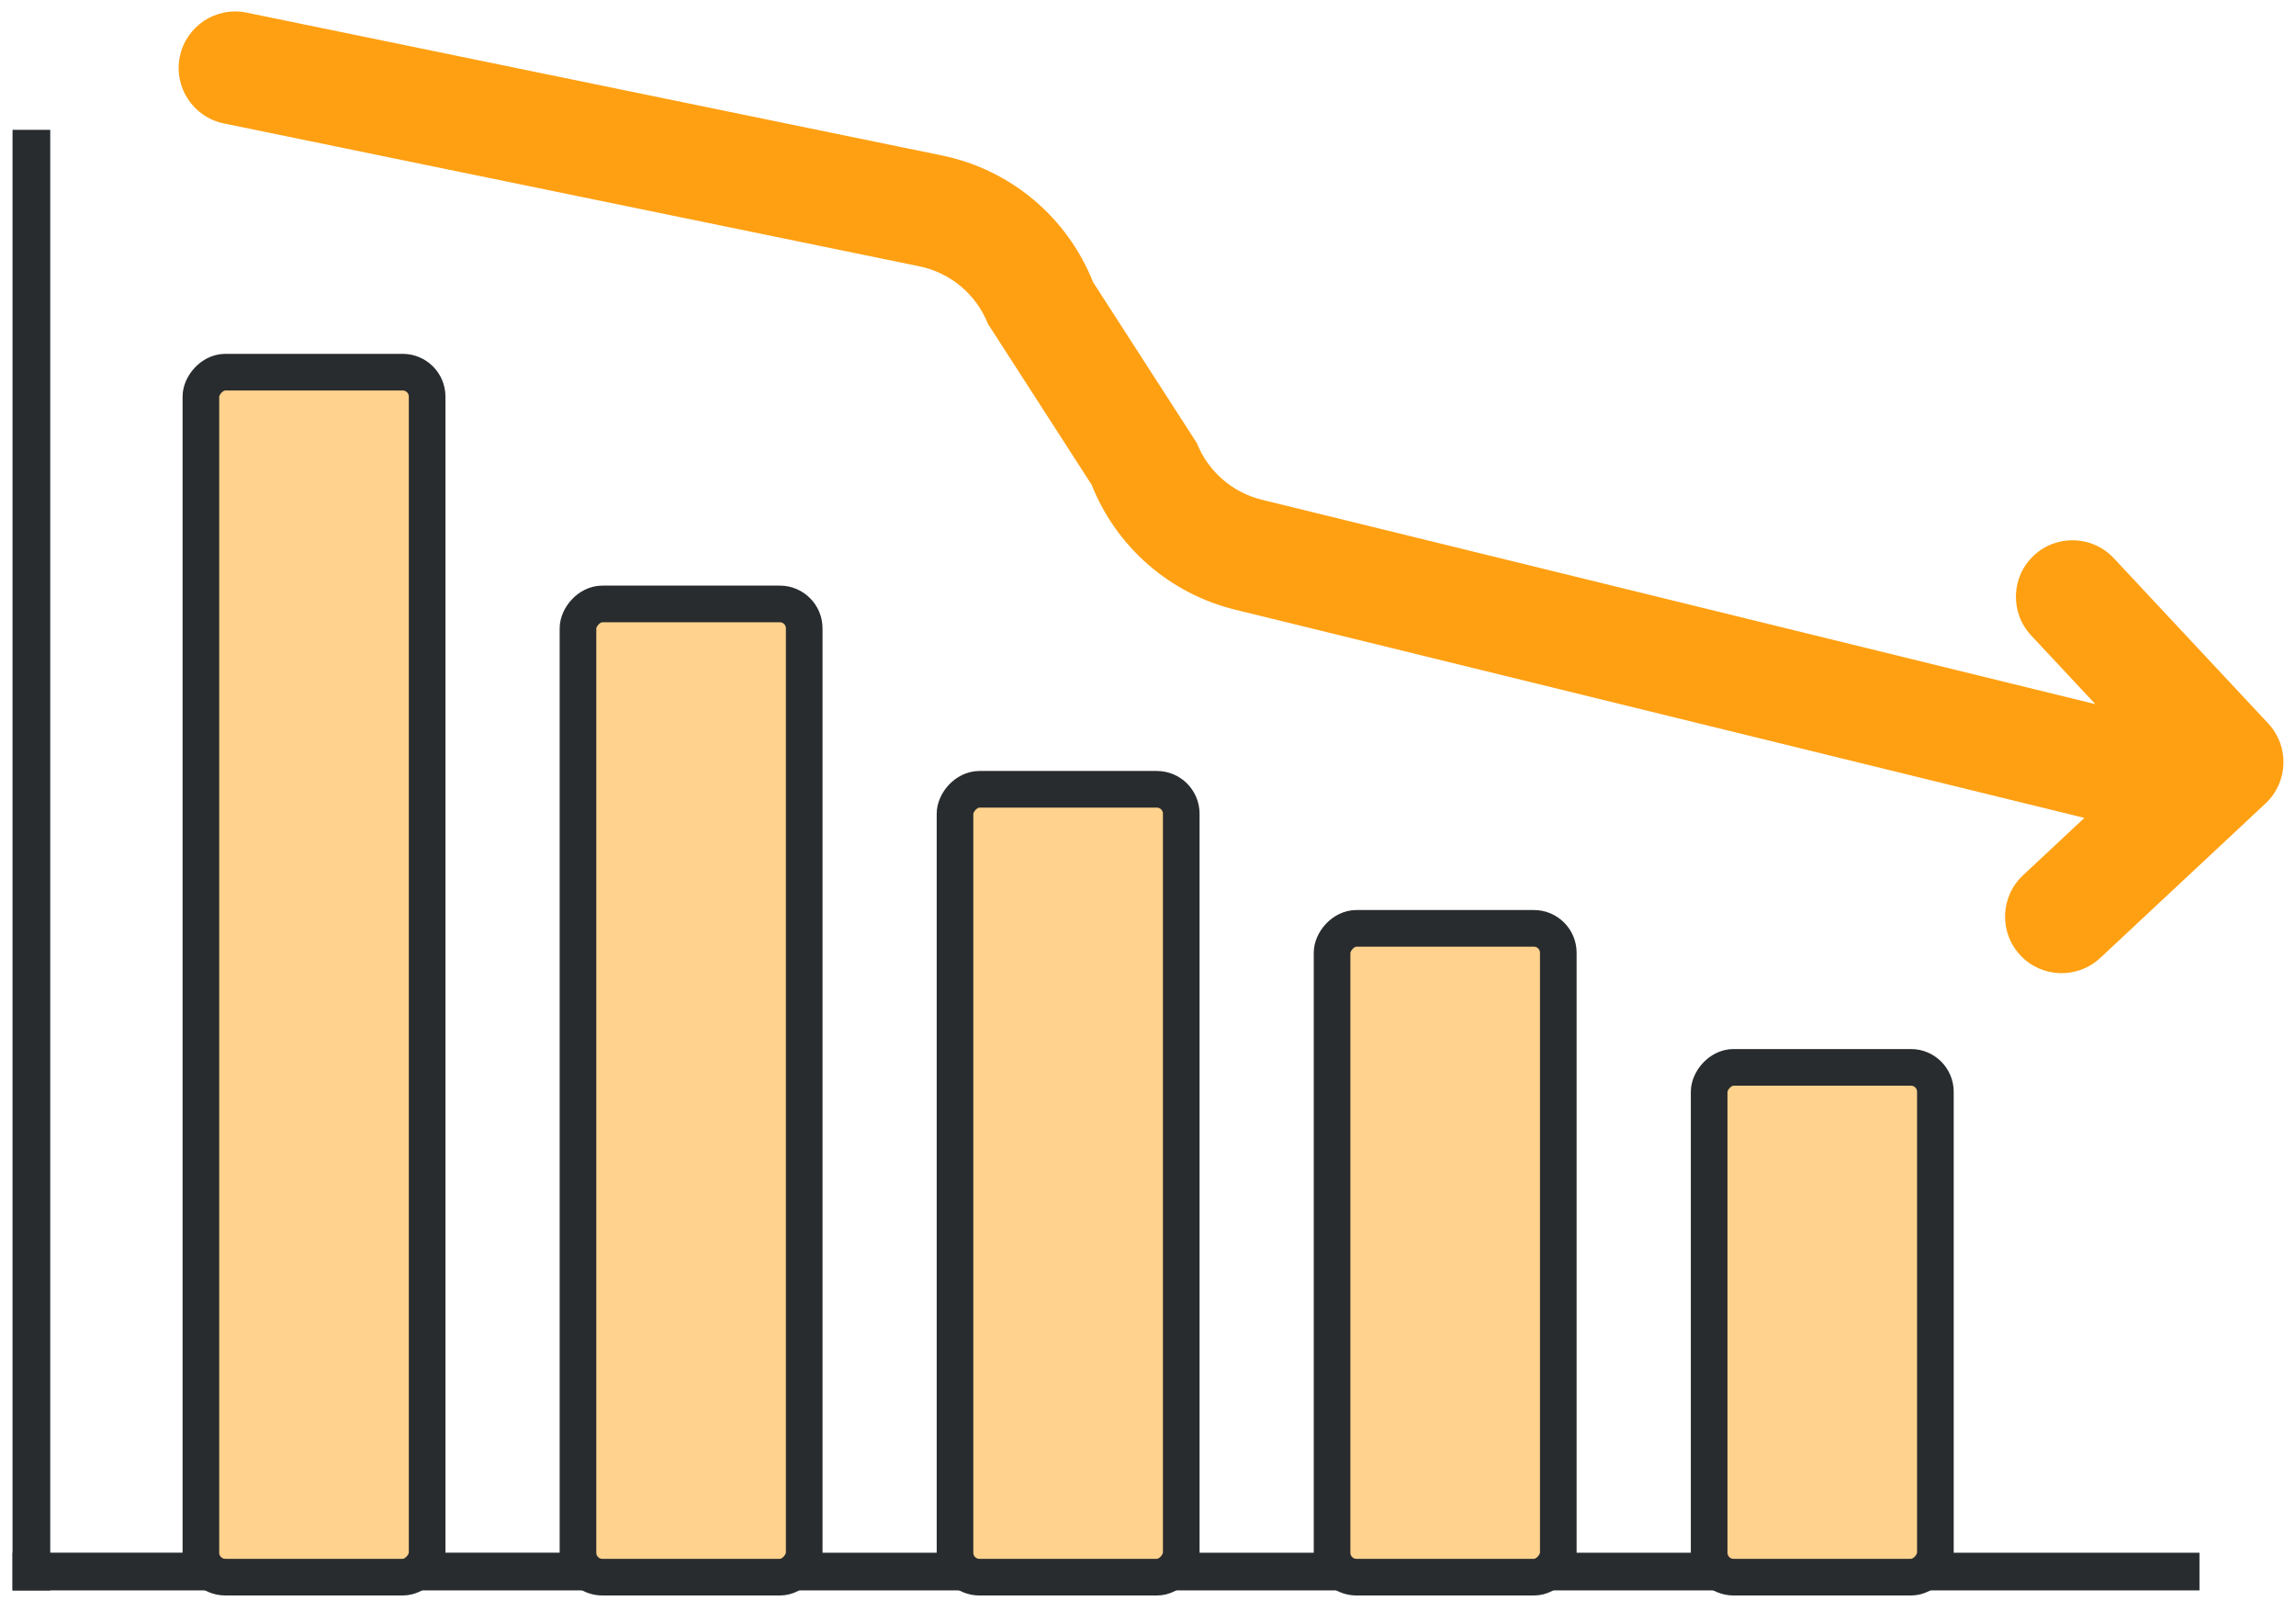
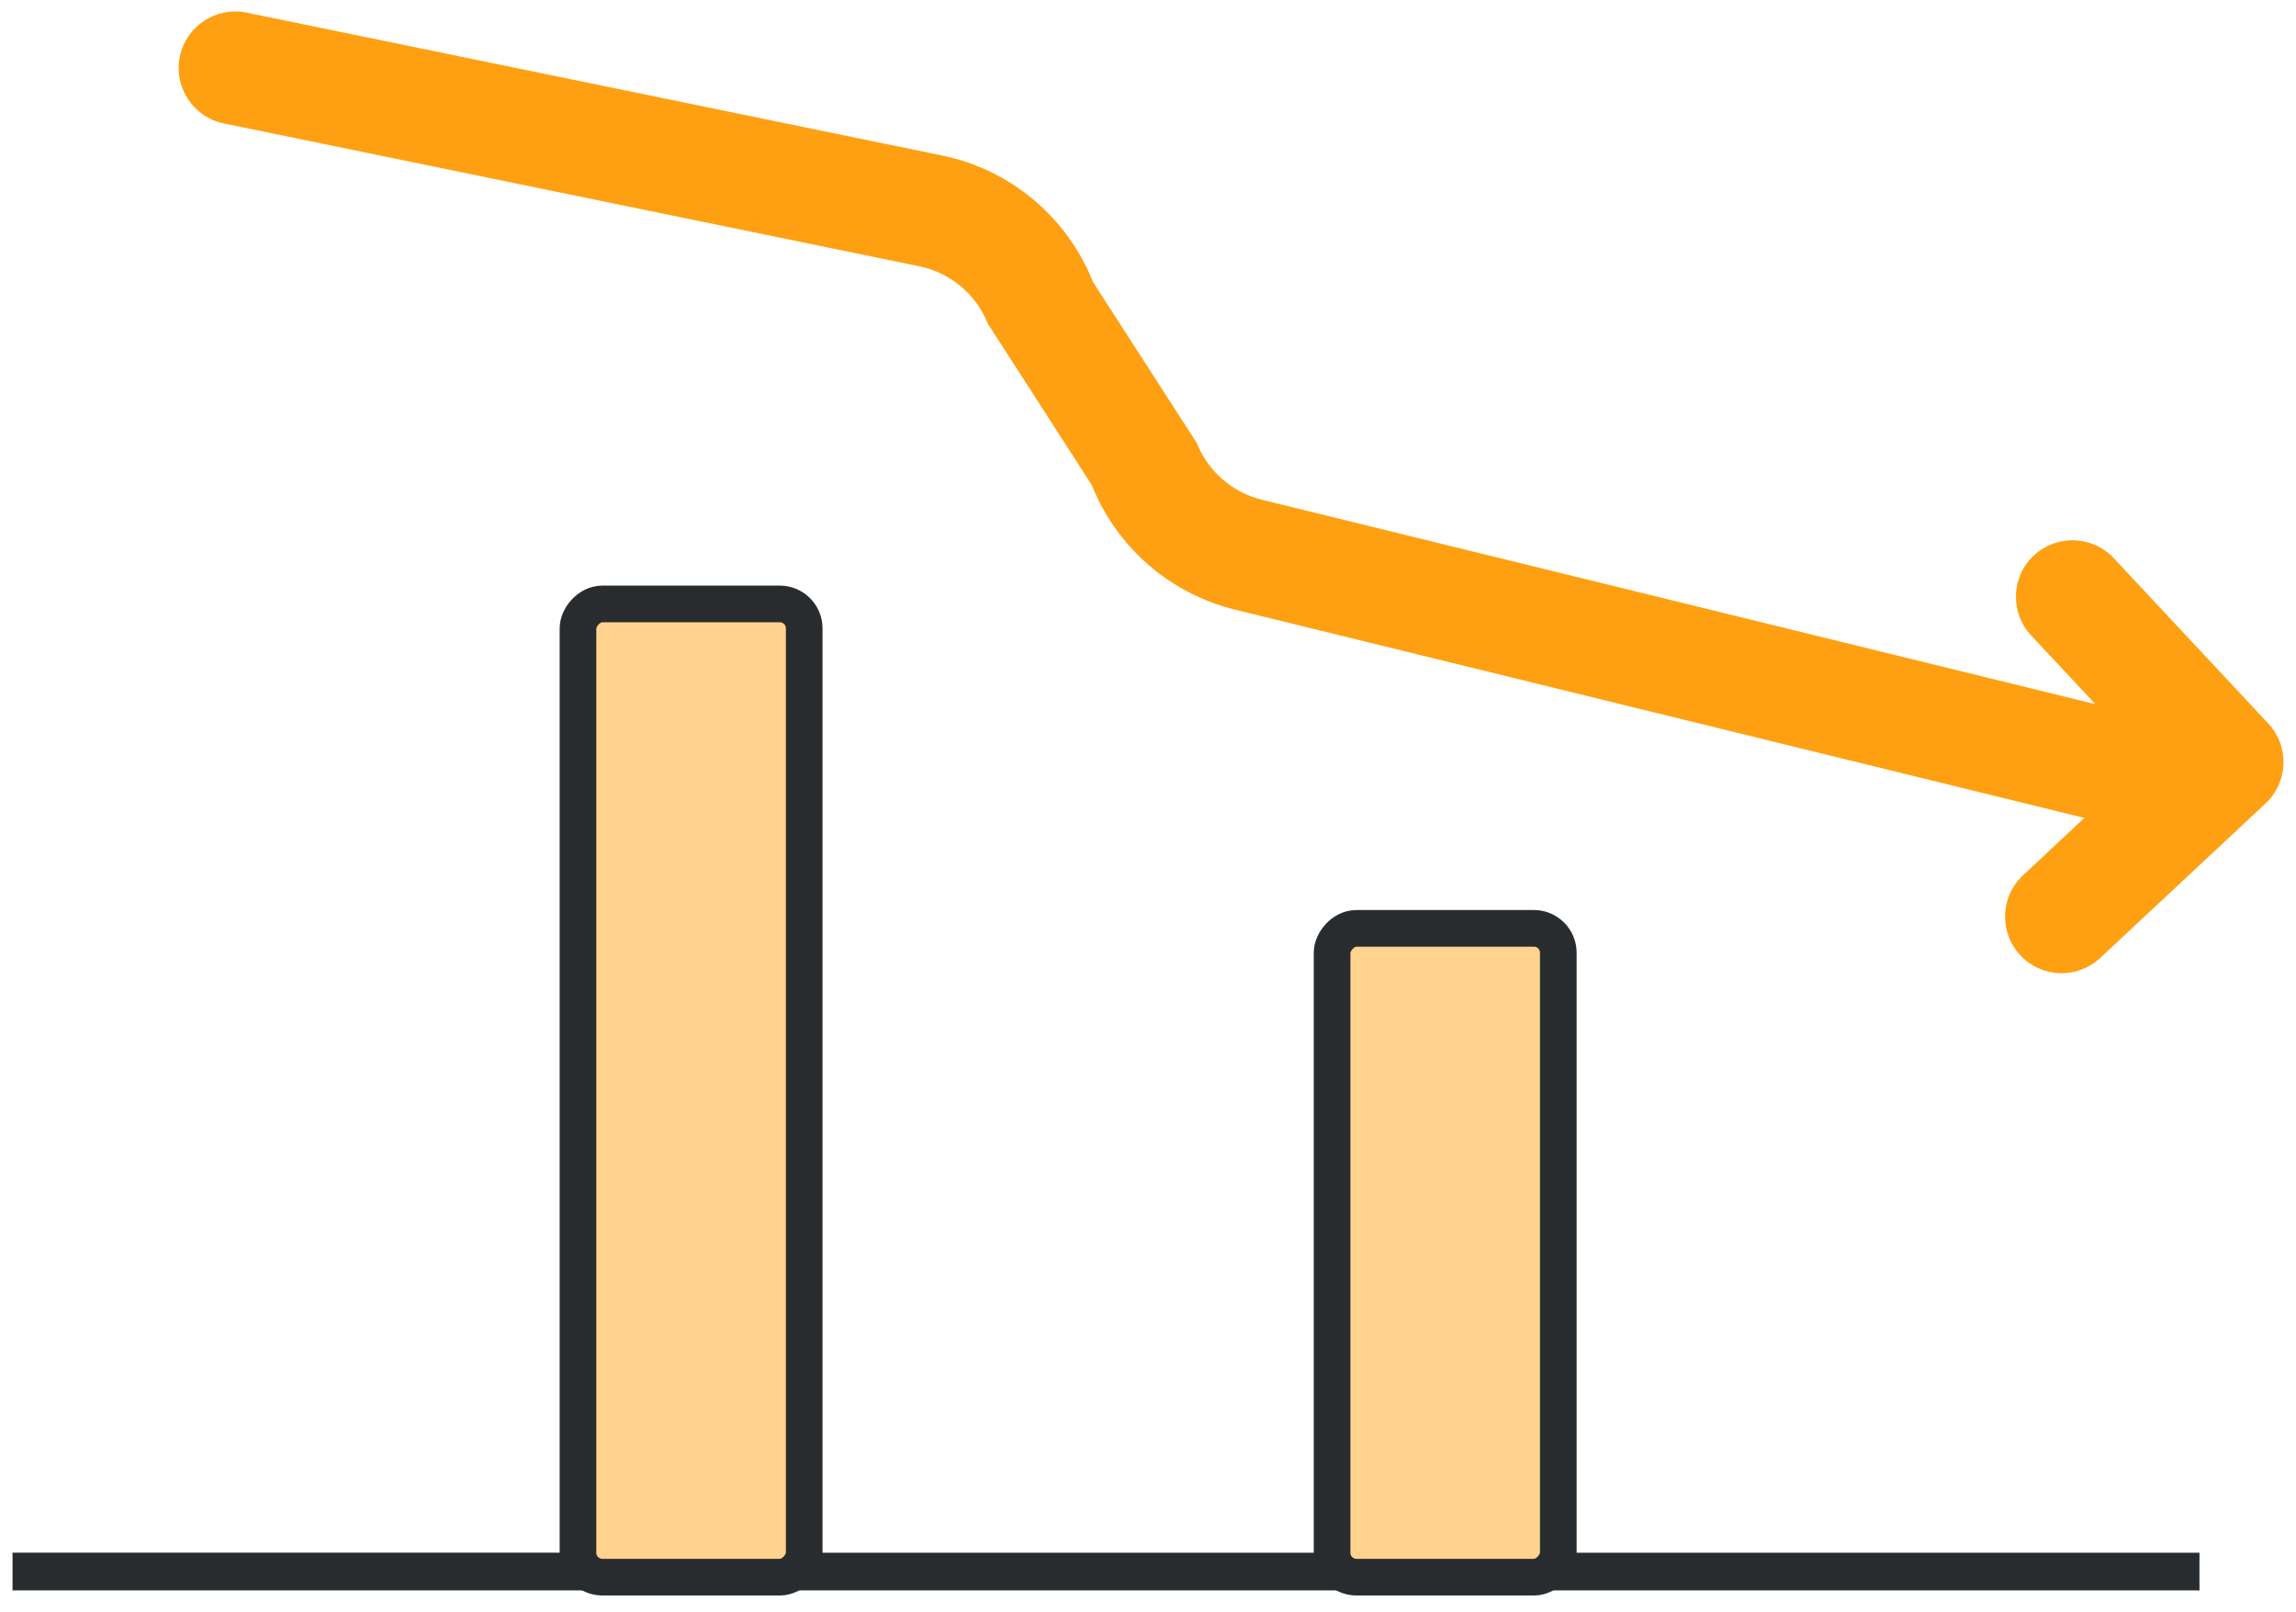
<svg xmlns="http://www.w3.org/2000/svg" width="94" height="66" viewBox="0 0 94 66" fill="none">
  <path fill-rule="evenodd" clip-rule="evenodd" d="M90.048 65.104L0.513 65.104L0.513 63.56L90.048 63.561L90.048 65.104Z" fill="#292C2E" />
-   <path fill-rule="evenodd" clip-rule="evenodd" d="M2.057 5.315L2.057 65.106L0.513 65.106L0.513 5.315L2.057 5.315Z" fill="#292C2E" />
-   <rect width="9.262" height="20.869" rx="1" transform="matrix(-1 0 0 1 79.236 43.693)" fill="#FFD28D" stroke="#292C2E" stroke-width="1.5" />
  <rect width="9.262" height="26.56" rx="1" transform="matrix(-1 0 0 1 63.798 38.002)" fill="#FFD28D" stroke="#292C2E" stroke-width="1.5" />
-   <rect width="9.262" height="32.252" rx="1" transform="matrix(-1 0 0 1 48.361 32.31)" fill="#FFD28D" stroke="#292C2E" stroke-width="1.5" />
  <rect width="9.262" height="39.84" rx="1" transform="matrix(-1 0 0 1 32.925 24.722)" fill="#FFD28D" stroke="#292C2E" stroke-width="1.5" />
-   <rect width="9.262" height="49.326" rx="1" transform="matrix(-1 0 0 1 17.487 15.235)" fill="#FFD28D" stroke="#292C2E" stroke-width="1.5" />
  <path d="M92.864 29.617C93.737 30.552 93.687 32.017 92.752 32.89L91.624 33.945C91.612 33.956 91.601 33.967 91.589 33.978L85.985 39.214C85.05 40.087 83.585 40.038 82.712 39.103C81.839 38.169 81.889 36.704 82.823 35.831L85.336 33.482L50.562 24.956C47.894 24.302 45.706 22.397 44.692 19.844L40.447 13.257C39.967 12.048 38.91 11.162 37.636 10.901L9.164 5.053C7.912 4.796 7.105 3.572 7.362 2.319C7.619 1.066 8.844 0.259 10.096 0.517L38.568 6.365C41.37 6.94 43.694 8.889 44.75 11.548L48.997 18.134C49.458 19.295 50.451 20.16 51.664 20.458L85.785 28.825L83.156 26.011C82.283 25.077 82.333 23.612 83.267 22.739C84.201 21.866 85.666 21.916 86.54 22.85L92.864 29.617Z" fill="#FFA012" />
</svg>